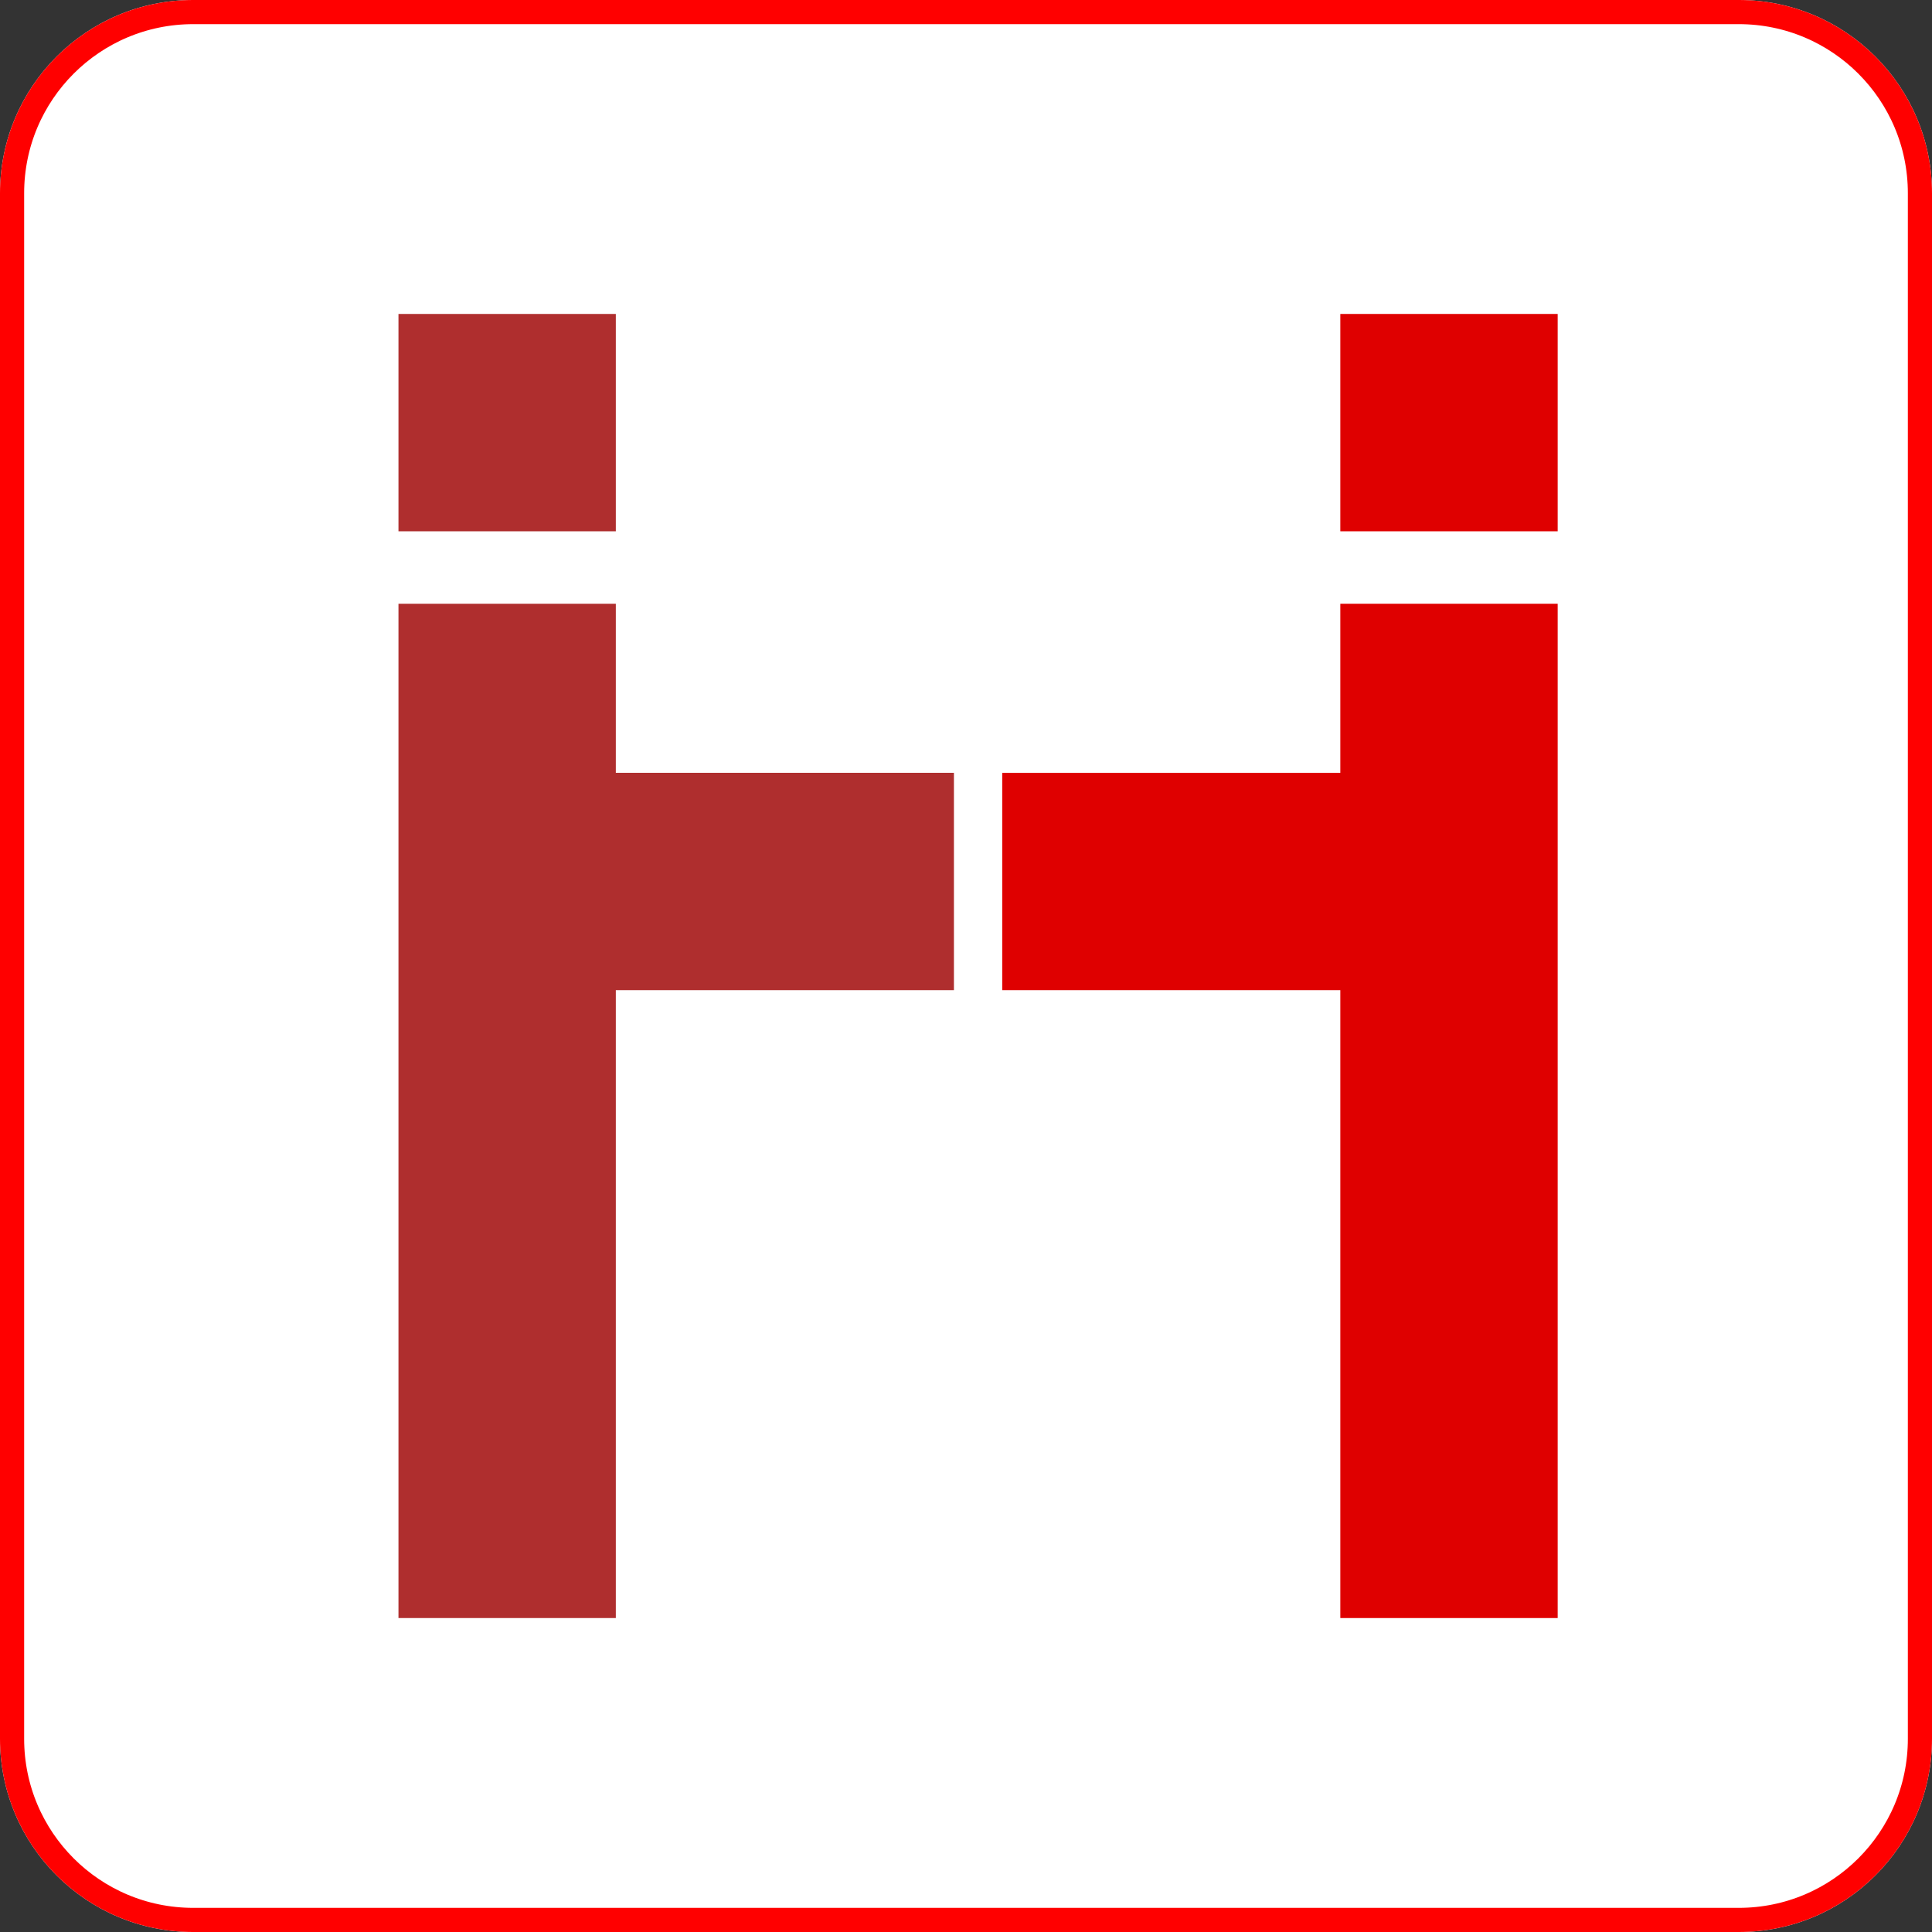
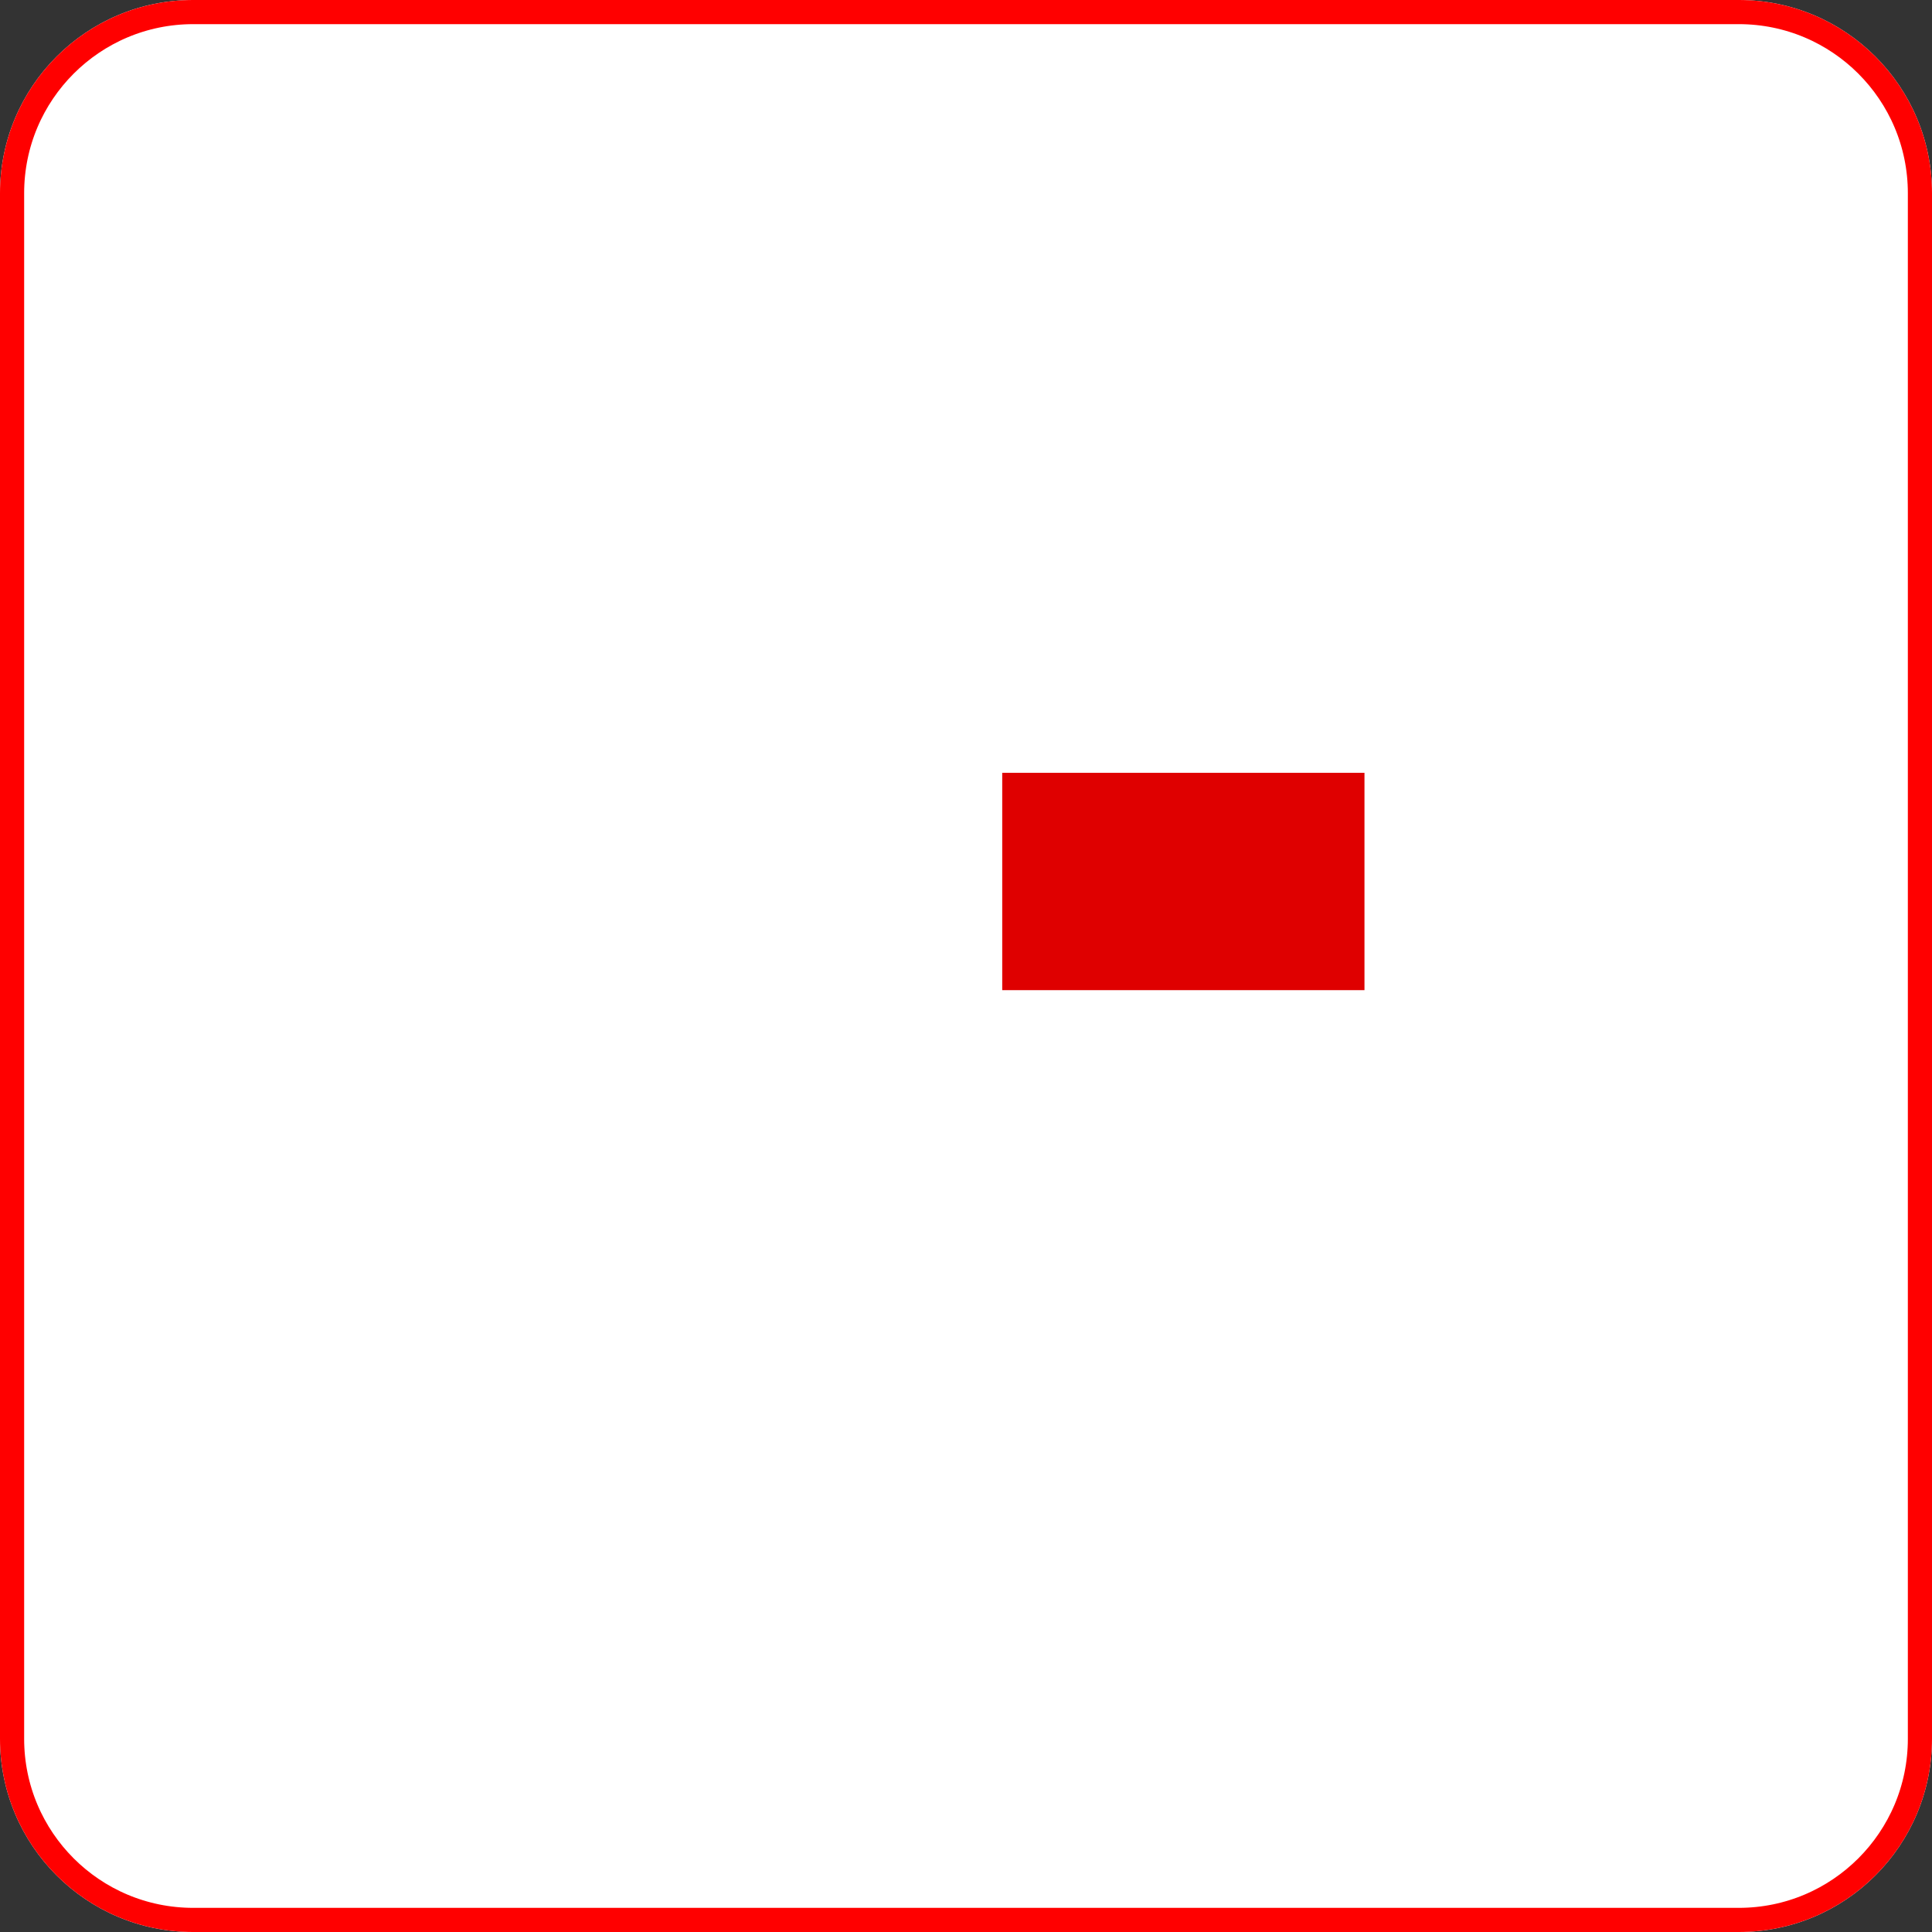
<svg xmlns="http://www.w3.org/2000/svg" xmlns:xlink="http://www.w3.org/1999/xlink" width="80px" height="80px" viewBox="0 0 80 80" version="1.1">
  <rect x="0" y="0" width="80" height="80" fill="#333333" stroke="none" />
  <defs>
    <path d="M72 0C76.419 0 80 3.581 80 8L80 72C80 76.419 76.419 80 72 80L8 80C3.581 80 0 76.419 0 72L0 8C0 3.581 3.581 0 8 0L72 0Z" id="path_1" />
    <clipPath id="clip_1">
      <use xlink:href="#path_1" />
    </clipPath>
  </defs>
  <g id="Группа-9">
    <g id="Ramka">
      <use stroke="none" fill="#FFFFFF" xlink:href="#path_1" />
      <g clip-path="url(#clip_1)">
        <use xlink:href="#path_1" fill="none" stroke="#FF0000" stroke-width="2" />
      </g>
    </g>
-     <path d="M55.5 25L64.5 25L64.5 67L55.5 67L55.5 25Z" id="Telo2" fill="#DF0000" fill-rule="evenodd" stroke="none" />
-     <path d="M55.5 13L64.5 13L64.5 22L55.5 22L55.5 13Z" id="Golova2" fill="#DF0000" fill-rule="evenodd" stroke="none" />
    <path d="M41.5 32L56.5 32L56.5 41L41.5 41L41.5 32Z" id="Ruka2" fill="#DF0000" fill-rule="evenodd" stroke="none" />
-     <path d="M16.5 25L25.5 25L25.5 67L16.5 67L16.5 25Z" id="Telo1" fill="#AF2E2E" fill-rule="evenodd" stroke="none" />
-     <path d="M16.5 13L25.5 13L25.5 22L16.5 22L16.5 13Z" id="Golova1" fill="#AF2E2E" fill-rule="evenodd" stroke="none" />
-     <path d="M24.5 32L39.5 32L39.5 41L24.5 41L24.5 32Z" id="Ruka1" fill="#AF2E2E" fill-rule="evenodd" stroke="none" />
  </g>
</svg>